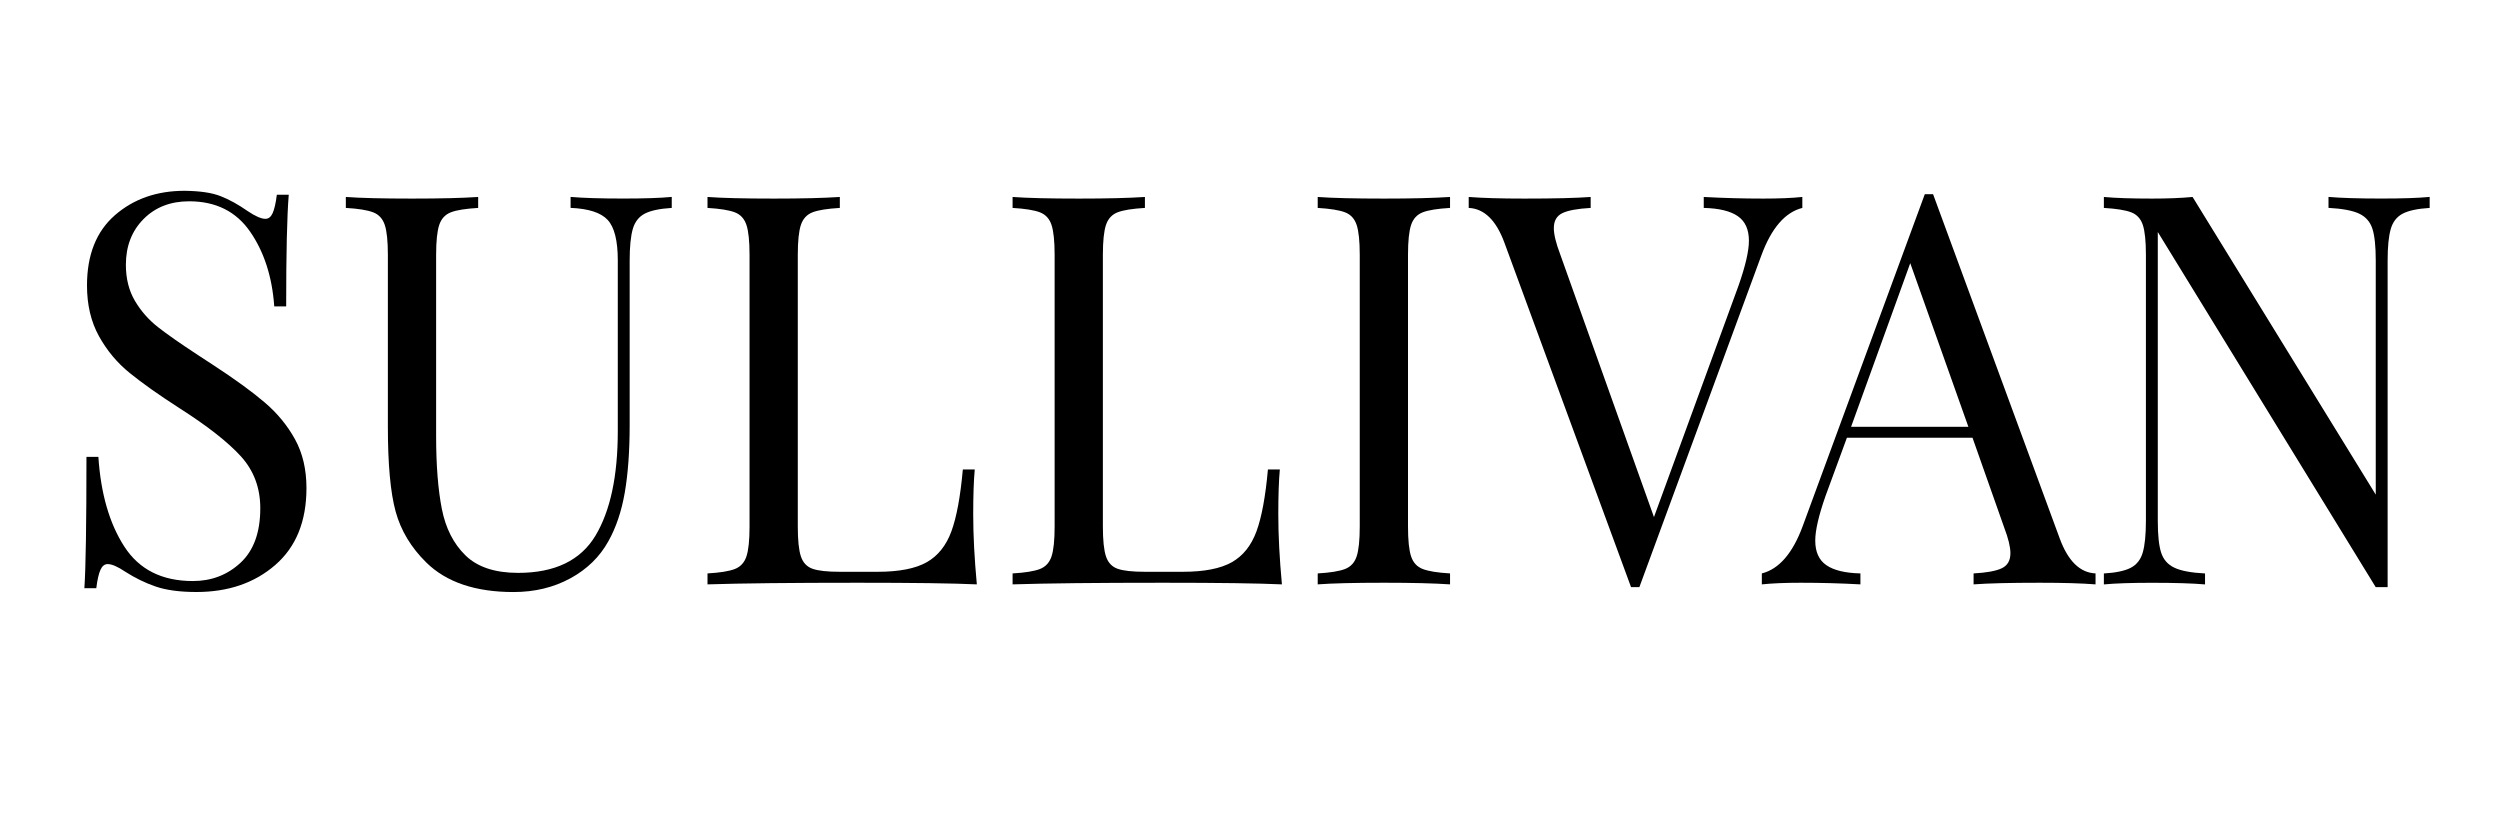
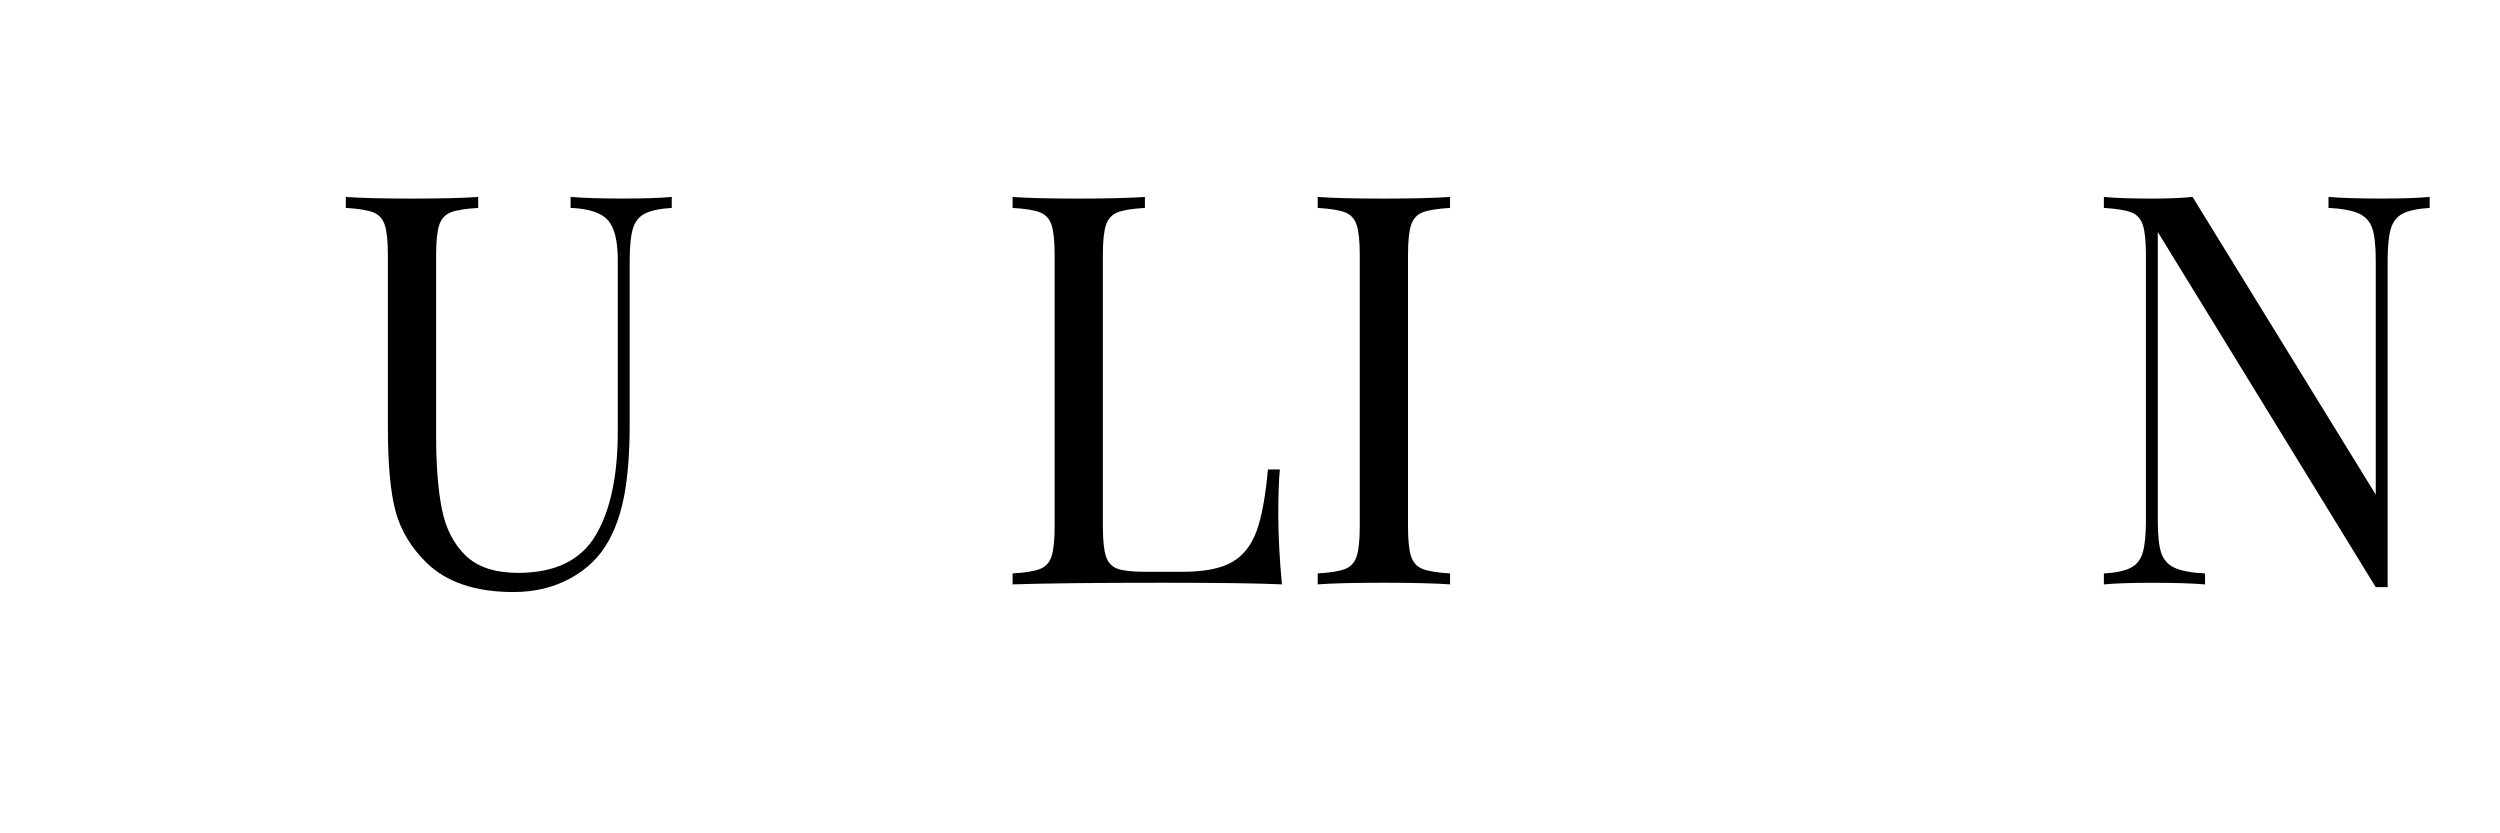
<svg xmlns="http://www.w3.org/2000/svg" xml:space="preserve" style="enable-background:new 0 0 600 200;" viewBox="0 0 600 200" y="0px" x="0px" id="Layer_1" version="1.1">
  <g>
-     <path d="M52.93,47.07c2.12,0.83,4.3,2.04,6.54,3.61c1.83,1.23,3.24,1.84,4.23,1.84c0.75,0,1.33-0.46,1.74-1.38   c0.41-0.92,0.75-2.38,1-4.4h2.86c-0.42,5.08-0.62,14.01-0.62,26.79h-2.86c-0.5-7.09-2.43-13.07-5.79-17.93   c-3.36-4.86-8.24-7.29-14.63-7.29c-4.48,0-8.14,1.42-10.96,4.27c-2.82,2.85-4.23,6.5-4.23,10.97c0,3.33,0.73,6.22,2.18,8.67   c1.45,2.45,3.3,4.55,5.54,6.3c2.24,1.75,5.44,3.99,9.59,6.7l3.61,2.36c5.23,3.41,9.36,6.41,12.39,9c3.03,2.58,5.46,5.54,7.29,8.86   c1.83,3.33,2.74,7.22,2.74,11.69c0,7.97-2.49,14.12-7.47,18.45c-4.98,4.33-11.29,6.5-18.93,6.5c-3.99,0-7.24-0.44-9.78-1.31   c-2.53-0.87-4.96-2.06-7.29-3.55c-1.83-1.23-3.24-1.84-4.23-1.84c-0.75,0-1.33,0.46-1.74,1.38c-0.42,0.92-0.75,2.39-1,4.4h-2.86   c0.33-4.81,0.5-15.32,0.5-31.52h2.86c0.58,8.84,2.66,16.02,6.23,21.54c3.57,5.52,9.05,8.27,16.44,8.27c4.48,0,8.3-1.46,11.46-4.4   c3.15-2.93,4.73-7.29,4.73-13.07c0-4.9-1.56-9.06-4.67-12.48c-3.11-3.41-8.03-7.27-14.76-11.56c-4.9-3.15-8.86-5.95-11.89-8.41   c-3.03-2.45-5.5-5.41-7.41-8.87c-1.91-3.46-2.86-7.51-2.86-12.15c0-7.35,2.24-12.98,6.72-16.88c4.48-3.89,10.04-5.84,16.69-5.84   C47.92,45.83,50.81,46.24,52.93,47.07z" />
    <path d="M161.21,49.9c-2.91,0.18-5.06,0.64-6.48,1.38c-1.41,0.74-2.37,1.97-2.86,3.68s-0.75,4.23-0.75,7.55v39.53   c0,6.3-0.4,11.71-1.18,16.22c-0.79,4.51-2.1,8.38-3.92,11.62c-2.08,3.77-5.13,6.74-9.15,8.93c-4.03,2.19-8.57,3.28-13.64,3.28   c-9.13,0-16.11-2.36-20.92-7.09c-3.65-3.59-6.1-7.66-7.35-12.21c-1.25-4.55-1.87-11.34-1.87-20.36V61.19   c0-3.33-0.25-5.73-0.75-7.22c-0.5-1.49-1.43-2.5-2.8-3.02S85.99,50.07,83,49.9v-2.63c3.49,0.26,8.8,0.39,15.94,0.39   c6.72,0,12-0.13,15.82-0.39v2.63c-2.99,0.18-5.17,0.52-6.54,1.05s-2.3,1.53-2.8,3.02c-0.5,1.49-0.75,3.9-0.75,7.22v43.47   c0,7,0.46,12.83,1.37,17.47c0.91,4.64,2.8,8.36,5.67,11.16c2.86,2.8,7.08,4.2,12.64,4.2c8.8,0,14.99-2.98,18.56-8.93   c3.57-5.95,5.36-14.31,5.36-25.08V62.5c0-4.73-0.81-7.97-2.43-9.72c-1.62-1.75-4.59-2.71-8.9-2.89v-2.63   c2.99,0.26,7.22,0.39,12.7,0.39c4.98,0,8.84-0.13,11.58-0.39V49.9z" />
-     <path d="M201.56,49.9c-2.99,0.18-5.17,0.52-6.54,1.05c-1.37,0.53-2.3,1.53-2.8,3.02c-0.5,1.49-0.75,3.9-0.75,7.22v65.14   c0,3.33,0.25,5.74,0.75,7.22c0.5,1.49,1.43,2.48,2.8,2.96c1.37,0.48,3.55,0.72,6.54,0.72h9.09c5.15,0,9.07-0.77,11.77-2.3   c2.7-1.53,4.67-4.01,5.92-7.42c1.25-3.41,2.16-8.36,2.74-14.84h2.86c-0.25,2.71-0.37,6.3-0.37,10.77c0,4.99,0.29,10.59,0.87,16.81   c-5.65-0.26-15.15-0.39-28.52-0.39c-15.94,0-27.98,0.13-36.12,0.39v-2.63c2.99-0.17,5.17-0.53,6.54-1.05   c1.37-0.53,2.3-1.53,2.8-3.02c0.5-1.49,0.75-3.89,0.75-7.22V61.19c0-3.33-0.25-5.73-0.75-7.22c-0.5-1.49-1.43-2.5-2.8-3.02   s-3.55-0.87-6.54-1.05v-2.63c3.49,0.26,8.8,0.39,15.94,0.39c6.64,0,11.91-0.13,15.82-0.39V49.9z" />
    <path d="M274.78,49.9c-2.99,0.18-5.17,0.52-6.54,1.05c-1.37,0.53-2.3,1.53-2.8,3.02c-0.5,1.49-0.75,3.9-0.75,7.22v65.14   c0,3.33,0.25,5.74,0.75,7.22c0.5,1.49,1.43,2.48,2.8,2.96c1.37,0.48,3.55,0.72,6.54,0.72h9.09c5.15,0,9.07-0.77,11.77-2.3   c2.7-1.53,4.67-4.01,5.92-7.42c1.25-3.41,2.16-8.36,2.74-14.84h2.86c-0.25,2.71-0.37,6.3-0.37,10.77c0,4.99,0.29,10.59,0.87,16.81   c-5.65-0.26-15.15-0.39-28.52-0.39c-15.94,0-27.98,0.13-36.12,0.39v-2.63c2.99-0.17,5.17-0.53,6.54-1.05   c1.37-0.53,2.3-1.53,2.8-3.02c0.5-1.49,0.75-3.89,0.75-7.22V61.19c0-3.33-0.25-5.73-0.75-7.22c-0.5-1.49-1.43-2.5-2.8-3.02   s-3.55-0.87-6.54-1.05v-2.63c3.49,0.26,8.8,0.39,15.94,0.39c6.64,0,11.91-0.13,15.82-0.39V49.9z" />
    <path d="M348.01,49.9c-2.99,0.18-5.17,0.52-6.54,1.05c-1.37,0.53-2.3,1.53-2.8,3.02c-0.5,1.49-0.75,3.9-0.75,7.22v65.14   c0,3.33,0.25,5.74,0.75,7.22c0.5,1.49,1.43,2.5,2.8,3.02c1.37,0.52,3.55,0.88,6.54,1.05v2.63c-3.82-0.26-9.09-0.39-15.82-0.39   c-7.14,0-12.45,0.13-15.94,0.39v-2.63c2.99-0.17,5.17-0.53,6.54-1.05c1.37-0.53,2.3-1.53,2.8-3.02c0.5-1.49,0.75-3.89,0.75-7.22   V61.19c0-3.33-0.25-5.73-0.75-7.22c-0.5-1.49-1.43-2.5-2.8-3.02s-3.55-0.87-6.54-1.05v-2.63c3.49,0.26,8.8,0.39,15.94,0.39   c6.64,0,11.91-0.13,15.82-0.39V49.9z" />
-     <path d="M432.56,47.27v2.63c-4.15,1.05-7.43,4.86-9.84,11.42l-29.27,79.59h-1h-1L361.08,58.3c-1.99-5.43-4.86-8.23-8.59-8.4v-2.63   c3.32,0.26,7.76,0.39,13.33,0.39c7.14,0,12.45-0.13,15.94-0.39v2.63c-3.16,0.18-5.42,0.59-6.79,1.25   c-1.37,0.66-2.05,1.86-2.05,3.61c0,1.49,0.5,3.55,1.49,6.17l22.54,63.17l20.3-55.55c1.66-4.73,2.49-8.32,2.49-10.77   c0-2.71-0.89-4.68-2.68-5.91c-1.79-1.23-4.5-1.88-8.16-1.97v-2.63c4.73,0.26,9.5,0.39,14.32,0.39   C426.96,47.66,430.07,47.53,432.56,47.27z" />
-     <path d="M502.93,137.62v2.63c-3.32-0.26-7.76-0.39-13.33-0.39c-7.14,0-12.45,0.13-15.94,0.39v-2.63c3.15-0.17,5.42-0.59,6.79-1.25   c1.37-0.66,2.05-1.86,2.05-3.61c0-1.49-0.5-3.55-1.5-6.17l-7.6-21.54h-30.14l-5.11,13.92c-1.66,4.73-2.49,8.32-2.49,10.77   c0,2.71,0.89,4.69,2.68,5.91c1.78,1.23,4.5,1.88,8.16,1.97v2.63c-4.73-0.26-9.51-0.39-14.32-0.39c-3.74,0-6.85,0.13-9.34,0.39   v-2.63c4.15-1.05,7.43-4.86,9.84-11.43l29.27-79.58h1.99l30.39,82.61C496.33,134.65,499.19,137.45,502.93,137.62z M472.41,102.43   l-13.95-39.27l-14.2,39.27H472.41z" />
    <path d="M583.12,49.9c-2.91,0.18-5.06,0.64-6.48,1.38c-1.41,0.74-2.37,1.97-2.86,3.68s-0.75,4.23-0.75,7.55v78.4h-2.86l-52.3-85.23   v69.34c0,3.42,0.27,5.96,0.81,7.62c0.54,1.66,1.6,2.87,3.18,3.61c1.58,0.75,4.03,1.21,7.35,1.38v2.63   c-2.99-0.26-7.22-0.39-12.7-0.39c-4.98,0-8.84,0.13-11.58,0.39v-2.63c2.91-0.17,5.06-0.63,6.48-1.38c1.41-0.74,2.37-1.97,2.86-3.68   s0.75-4.22,0.75-7.55V61.19c0-3.33-0.25-5.73-0.75-7.22c-0.5-1.49-1.43-2.5-2.8-3.02s-3.55-0.87-6.54-1.05v-2.63   c2.74,0.26,6.6,0.39,11.58,0.39c3.74,0,6.97-0.13,9.71-0.39l43.96,71.44V62.5c0-3.42-0.27-5.95-0.81-7.62   c-0.54-1.66-1.6-2.87-3.18-3.61c-1.58-0.74-4.03-1.2-7.35-1.38v-2.63c2.99,0.26,7.22,0.39,12.7,0.39c4.98,0,8.84-0.13,11.58-0.39   V49.9z" />
  </g>
</svg>